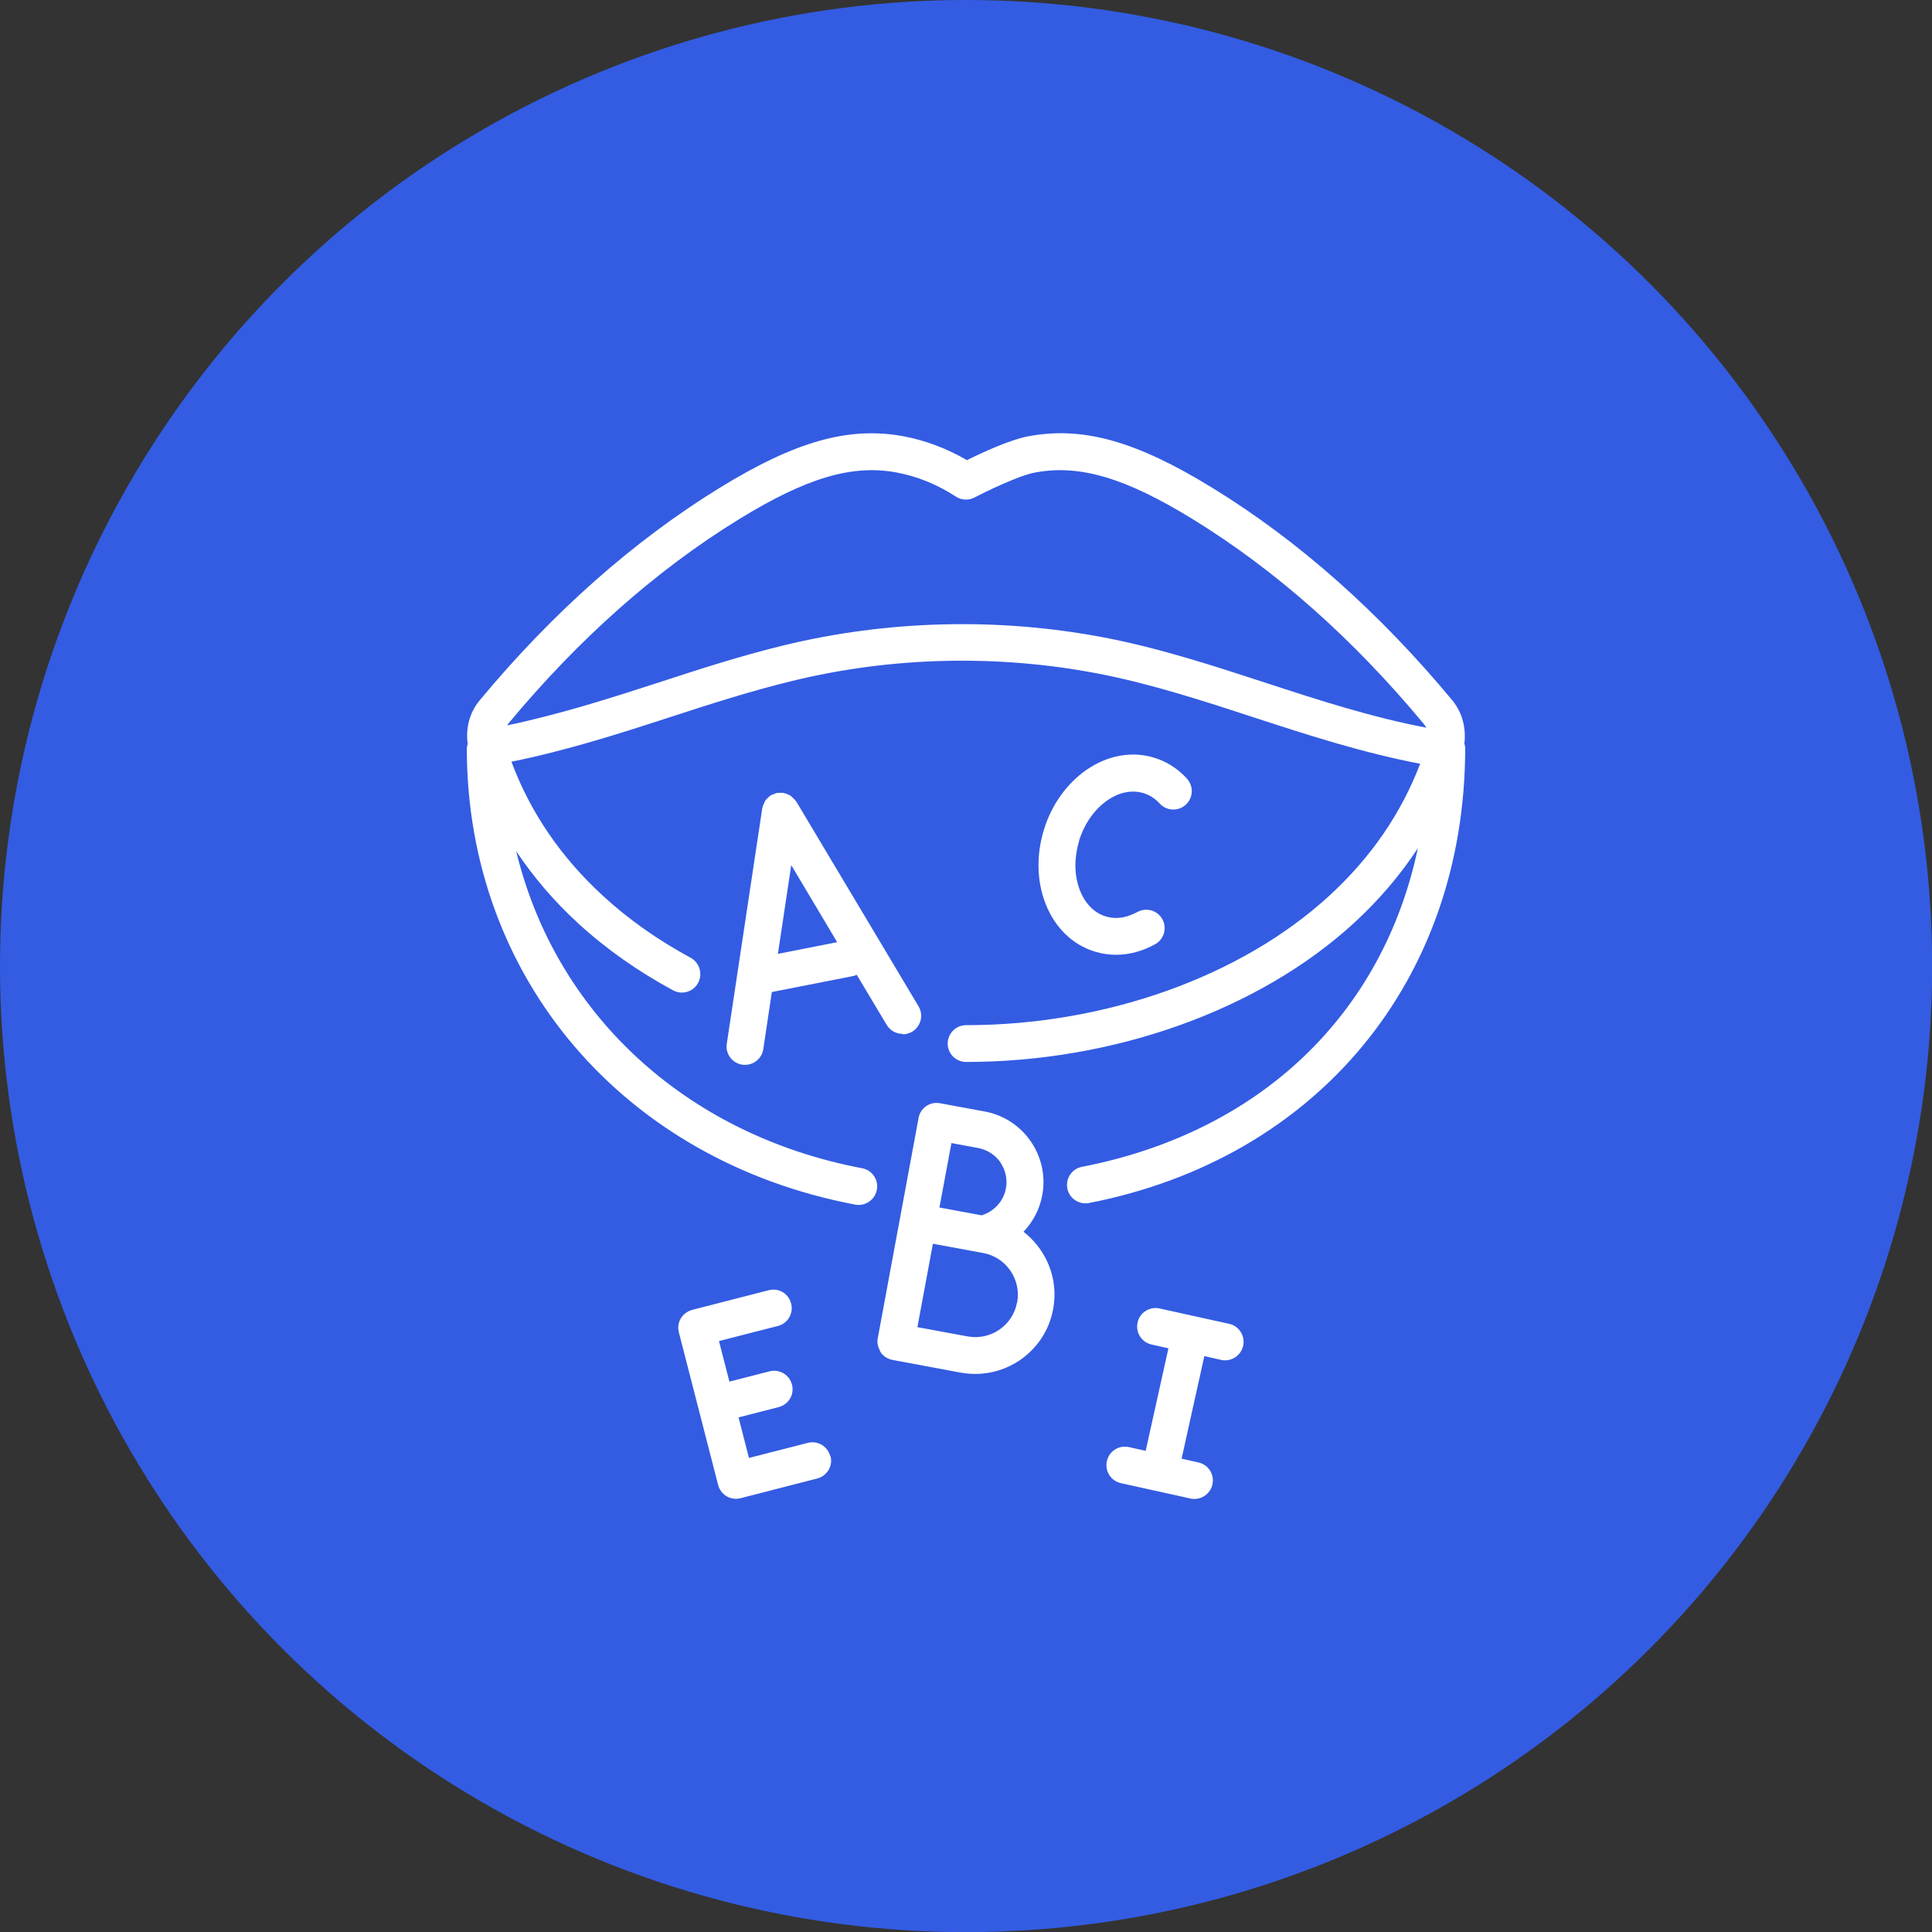
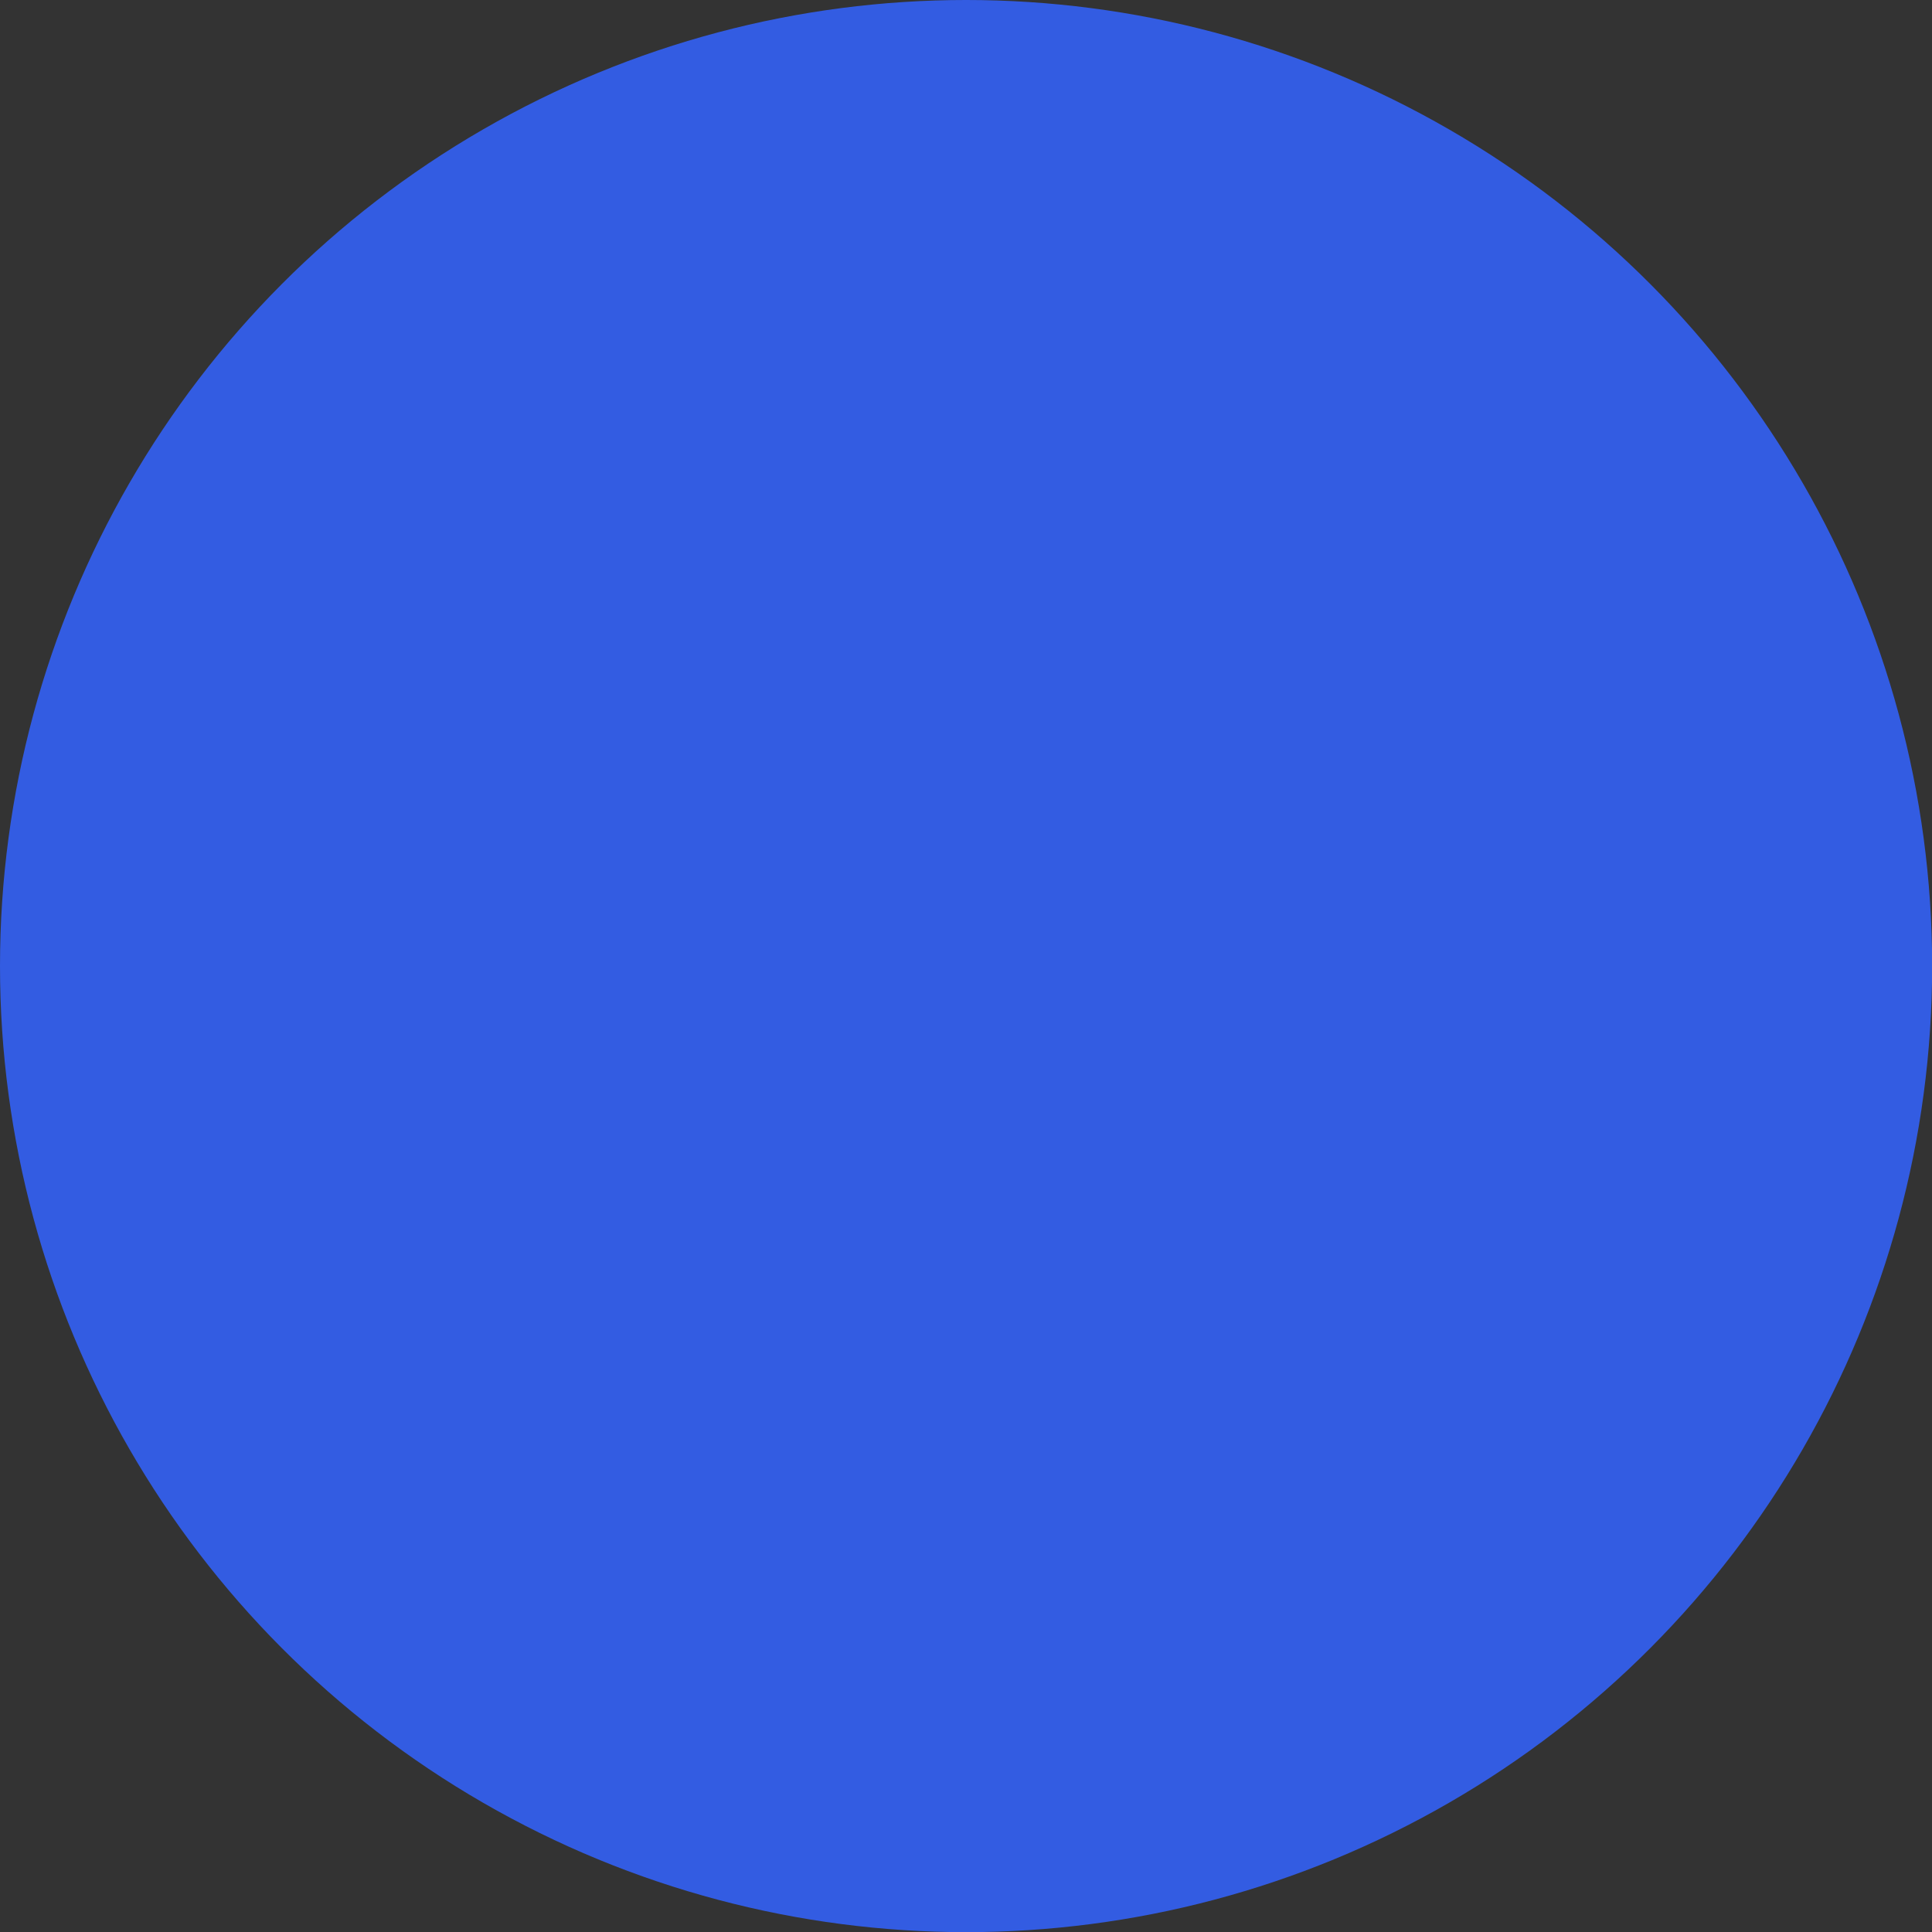
<svg xmlns="http://www.w3.org/2000/svg" id="Capa_2" data-name="Capa 2" viewBox="0 0 133.39 133.39">
  <rect x="0" y="0" width="133.39" height="133.39" fill="#333333" stroke="none" />
  <defs>
    <style>      .cls-1 {        fill: #fff;      }      .cls-1, .cls-2 {        stroke-width: 0px;      }      .cls-2 {        fill: #335ce2;      }    </style>
  </defs>
  <g id="Capa_1-2" data-name="Capa 1">
    <g>
      <circle class="cls-2" cx="66.7" cy="66.7" r="66.7" />
-       <path class="cls-1" d="M70.67,85.04c.65-.68,1.11-1.55,1.29-2.52.5-2.69-1.28-5.28-3.97-5.78l-3.09-.57c-.7-.13-1.36.33-1.48,1.02l-2.82,15.22h0c-.06.3.02.59.15.84.02.03.03.08.05.11,0,0,0,0,0,0,.18.27.47.46.81.53,0,0,0,0,0,0l4.72.88c.34.06.68.09,1.01.09,1.1,0,2.17-.33,3.09-.96,1.2-.83,2.02-2.08,2.28-3.51.27-1.44-.04-2.89-.87-4.1-.33-.48-.73-.9-1.18-1.25ZM69.07,80.26c.36.53.5,1.17.38,1.8-.17.89-.82,1.58-1.67,1.85l-2.92-.54.83-4.45,1.84.34c.63.12,1.18.47,1.55,1ZM70.22,89.92c-.29,1.59-1.82,2.64-3.41,2.35l-3.47-.64,1.07-5.76,3.25.6s0,0,0,0c0,0,0,0,0,0l.22.04c1.59.29,2.64,1.83,2.35,3.41ZM62.33,71.41c.22,0,.45-.06.65-.18.6-.36.8-1.14.44-1.75l-8.43-14.12s-.03-.03-.04-.05c-.05-.08-.11-.13-.18-.2-.06-.05-.11-.11-.17-.16-.06-.04-.13-.07-.2-.1-.08-.04-.17-.07-.26-.09-.02,0-.04-.02-.06-.02-.06,0-.11,0-.17,0-.09,0-.18,0-.27.01-.09.02-.16.05-.24.09-.05.02-.11.03-.17.06-.02.01-.03.03-.05.04-.07.05-.13.11-.19.17-.06.06-.12.11-.16.18-.04.06-.06.13-.09.2-.04.08-.08.16-.09.25,0,.02-.02.04-.02.06l-2.45,16.26c-.11.69.37,1.34,1.07,1.45.06,0,.13.01.19.01.62,0,1.16-.45,1.26-1.08l.59-3.95s.01,0,.02,0l5.64-1.11c.07-.01.13-.06.2-.08l2.07,3.46c.24.4.66.62,1.09.62ZM53.71,65.85l.92-6.12,3.17,5.32-4.1.81ZM74.51,58.05c-.36,1.19-.35,2.4.05,3.42.36.92.99,1.56,1.78,1.8.87.27,1.66-.02,2.18-.3.62-.34,1.39-.12,1.73.49.34.61.12,1.39-.49,1.73-.87.48-1.79.73-2.71.73-.49,0-.98-.07-1.46-.22-1.54-.47-2.75-1.65-3.4-3.3-.61-1.55-.65-3.37-.12-5.1.53-1.74,1.59-3.21,2.96-4.16,1.47-1,3.13-1.3,4.67-.82.86.26,1.62.75,2.25,1.44.47.52.44,1.32-.08,1.8-.52.47-1.32.44-1.8-.08-.32-.35-.7-.59-1.12-.72-.79-.24-1.67-.07-2.48.49-.9.62-1.6,1.61-1.97,2.8ZM101.1,51.36c.14-1.08-.14-2.17-.83-3.01-5.06-6.09-10.63-11.03-16.57-14.67-5.27-3.24-8.96-4.27-12.74-3.55-1.25.24-3.18,1.13-4.2,1.64-1.38-.8-2.83-1.35-4.33-1.64-3.78-.71-7.47.31-12.74,3.55-5.93,3.65-11.51,8.58-16.57,14.67-.7.84-.98,1.93-.83,3.01-.02.1-.06.19-.06.3,0,15.8,10.78,28.47,26.82,31.51.08.02.16.02.24.02.6,0,1.13-.43,1.25-1.04.13-.69-.32-1.36-1.01-1.49-12.29-2.33-21.21-10.77-23.89-21.89,1.19,1.78,2.61,3.45,4.27,4.97,1.91,1.76,4.13,3.32,6.57,4.64.19.1.4.15.6.15.45,0,.89-.24,1.12-.67.33-.62.1-1.39-.51-1.73-2.26-1.22-4.3-2.66-6.06-4.28-2.9-2.66-5.02-5.77-6.32-9.26,3.72-.75,7.34-1.9,10.84-3.04,2.79-.91,5.68-1.84,8.56-2.54,6.85-1.67,14.14-1.84,21.08-.51,3.69.71,7.35,1.91,10.9,3.07,3.67,1.2,7.46,2.42,11.36,3.16-1.31,3.44-3.42,6.5-6.28,9.12-6.09,5.59-15.46,8.93-25.07,8.93-.7,0-1.27.57-1.27,1.27s.57,1.27,1.27,1.27c10.23,0,20.24-3.59,26.79-9.6,1.72-1.58,3.18-3.3,4.4-5.15-2.41,11.4-10.83,19.59-23.19,21.99-.69.13-1.14.8-1.01,1.49.12.61.65,1.03,1.25,1.03.08,0,.16,0,.24-.02,15.78-3.07,25.98-15.4,25.98-31.43,0-.11-.04-.2-.06-.3ZM76.26,44.02c-7.3-1.4-14.96-1.21-22.16.54-2.97.72-5.9,1.67-8.74,2.6-3.36,1.09-6.83,2.19-10.34,2.92.02-.03.04-.07.06-.1,4.88-5.88,10.25-10.63,15.94-14.13,4.67-2.87,7.84-3.81,10.93-3.22,1.4.27,2.77.82,4.05,1.66.39.25.88.27,1.28.06.78-.41,3.05-1.51,4.15-1.72,3.09-.59,6.26.35,10.93,3.22,5.69,3.5,11.06,8.25,15.94,14.13.07.08.12.17.17.26-3.73-.71-7.43-1.9-11-3.07-3.62-1.18-7.36-2.41-11.21-3.15ZM57.34,100.53c.18.68-.23,1.37-.92,1.55l-5.29,1.36c-.11.03-.21.04-.32.04-.57,0-1.08-.38-1.23-.96l-2.71-10.53c-.04-.17-.05-.34-.03-.5.07-.49.43-.91.94-1.05l5.29-1.36c.69-.18,1.38.23,1.55.92.18.68-.23,1.38-.92,1.55l-4.06,1.04.72,2.8,2.77-.71c.69-.17,1.37.23,1.55.92.18.68-.23,1.37-.92,1.55l-2.77.71.72,2.8,4.06-1.04c.68-.18,1.37.23,1.55.92ZM85.83,92.92c-.13.59-.66,1-1.24,1-.09,0-.18,0-.28-.03l-1.16-.26-1.57,7.08,1.16.26c.69.15,1.12.83.97,1.52-.13.59-.66,1-1.24,1-.09,0-.18,0-.28-.03l-4.8-1.06c-.69-.15-1.12-.83-.97-1.52.15-.69.83-1.12,1.52-.97l1.16.26,1.57-7.08-1.16-.26c-.69-.15-1.12-.83-.97-1.52.15-.69.83-1.12,1.52-.97l4.8,1.06c.69.15,1.12.83.97,1.52Z" />
    </g>
  </g>
</svg>